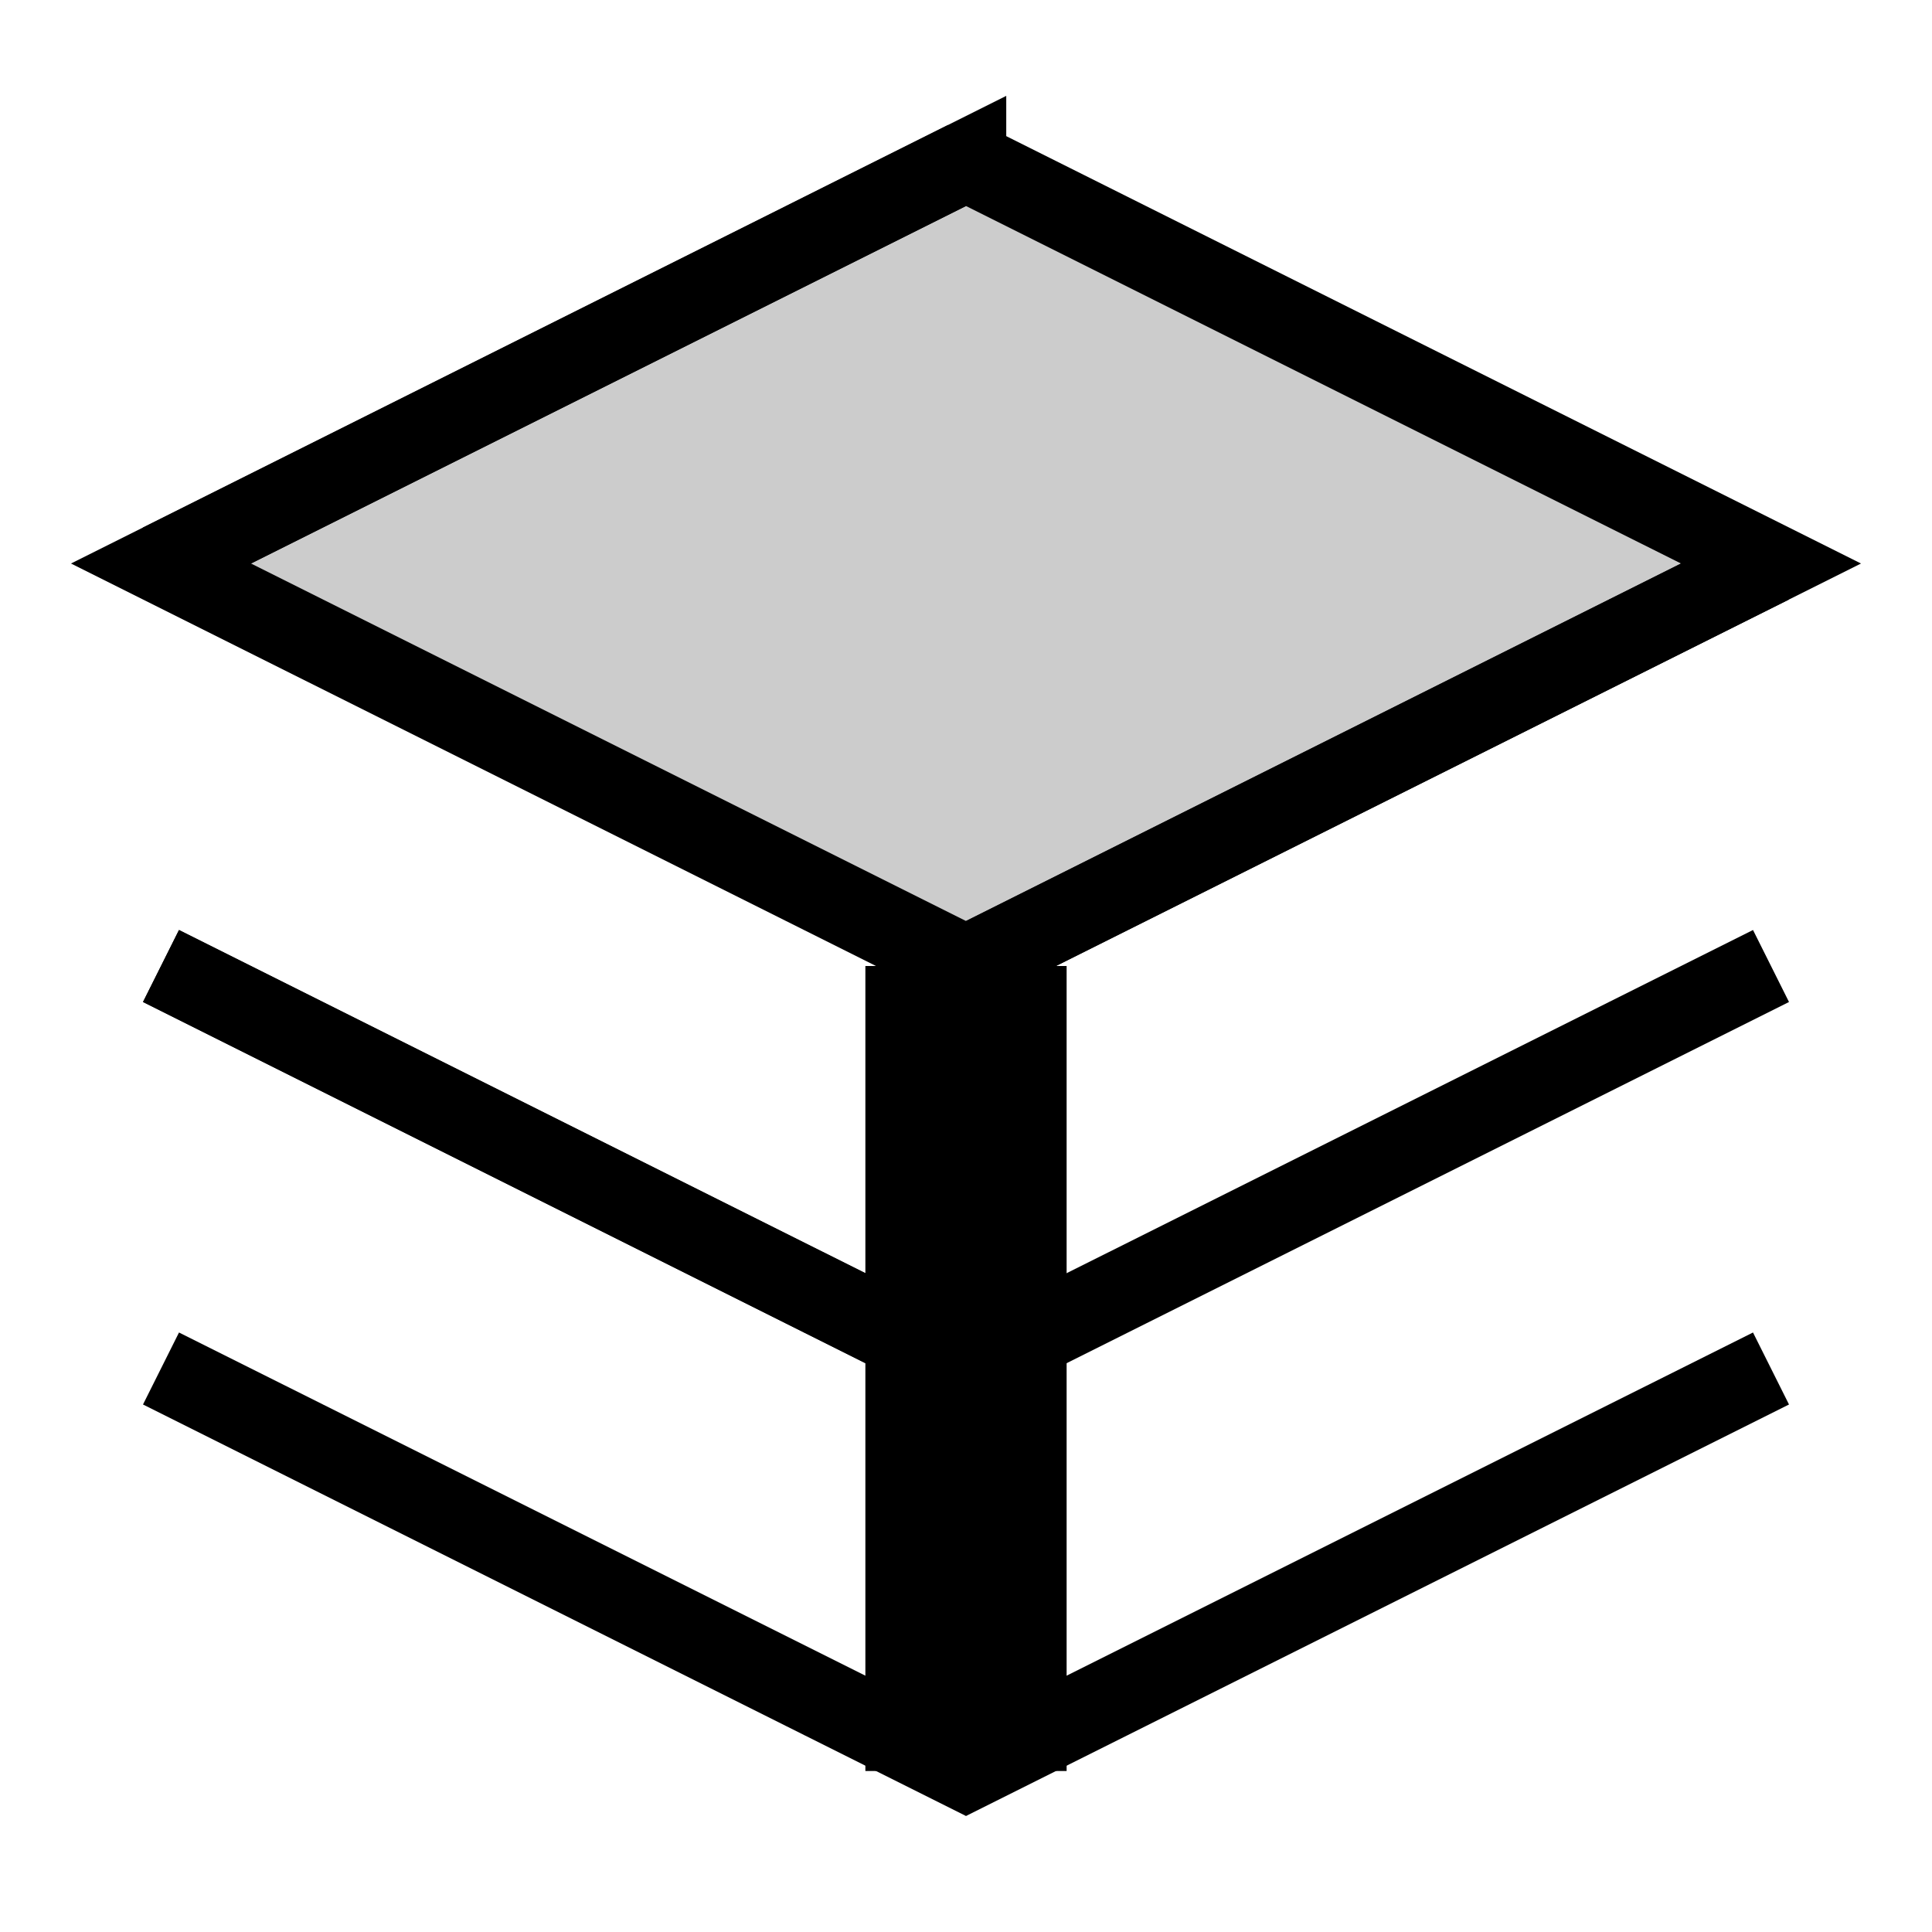
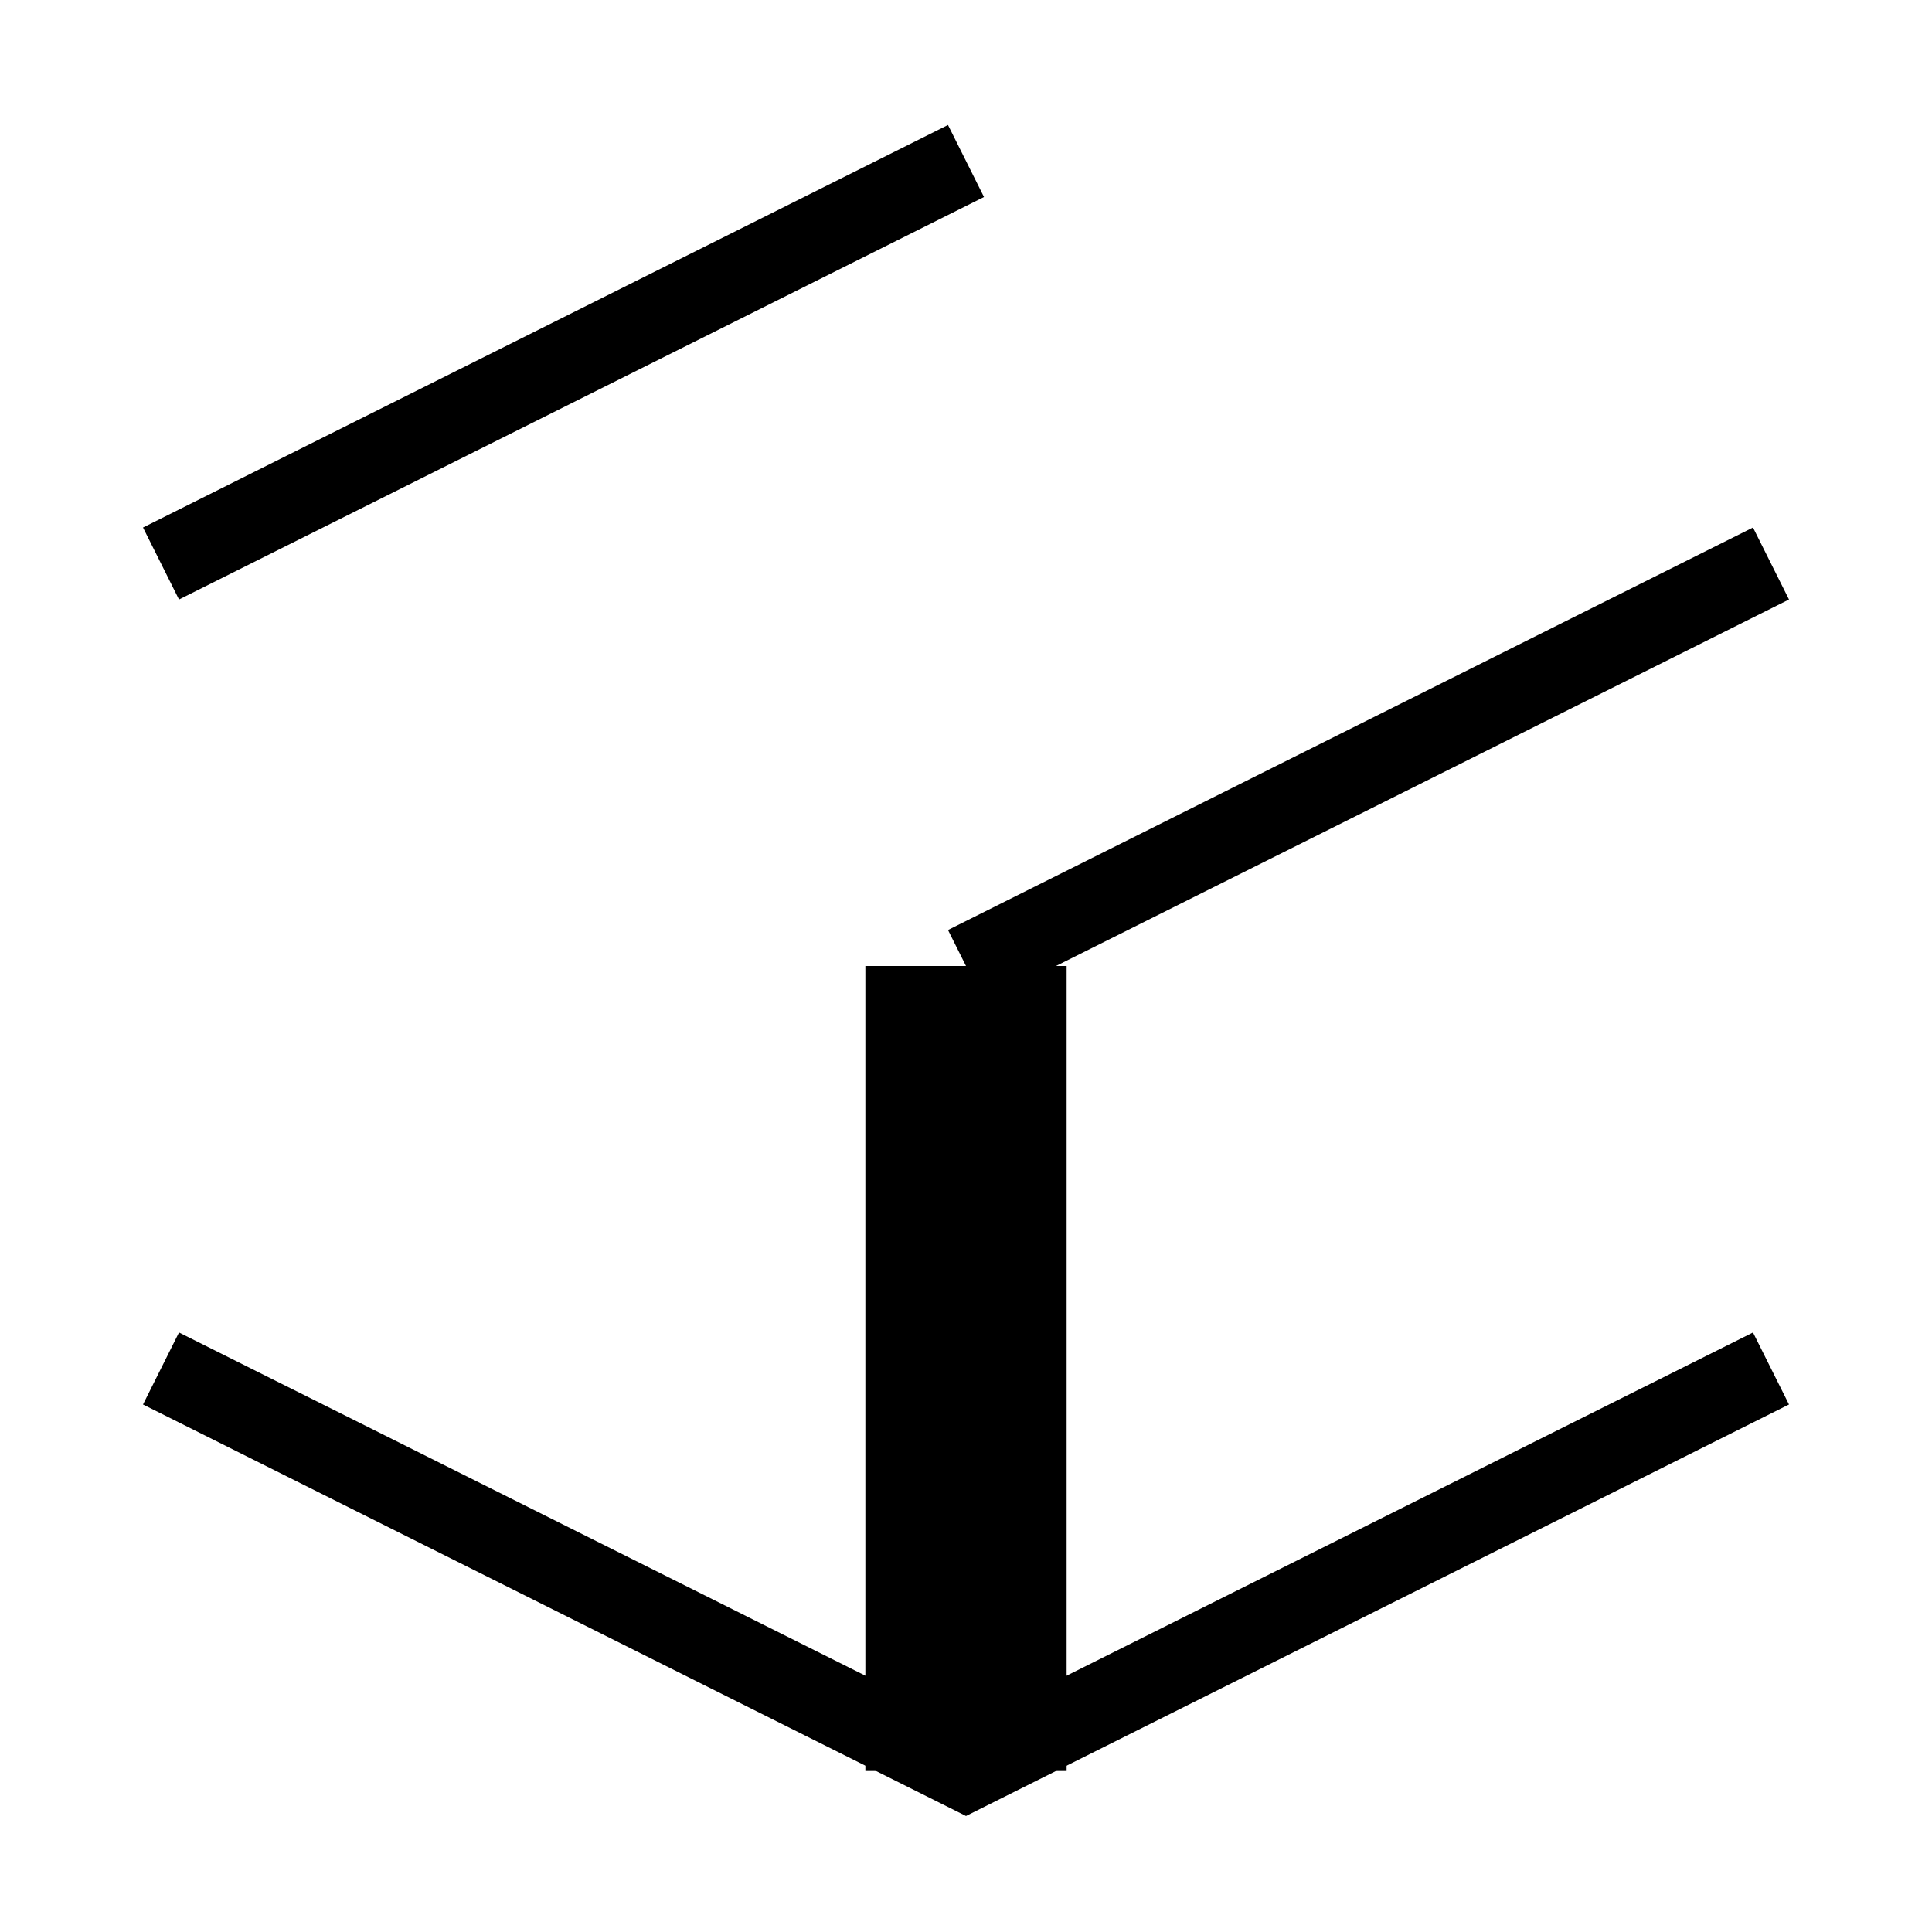
<svg xmlns="http://www.w3.org/2000/svg" viewBox="0 0 24 24" fill="none" stroke="currentColor" strokeWidth="2" strokeLinecap="round" strokeLinejoin="round">
-   <path d="M12 2L2 7l10 5 10-5-10-5z" fill="currentColor" fill-opacity="0.2" />
  <path d="M2 17l10 5 10-5" />
-   <path d="M2 12l10 5 10-5" />
  <path d="M12 22V12" stroke-width="2.5" />
  <path d="M12 12l10-5" />
-   <path d="M2 12l10 5" />
  <path d="M12 2L2 7" />
</svg>